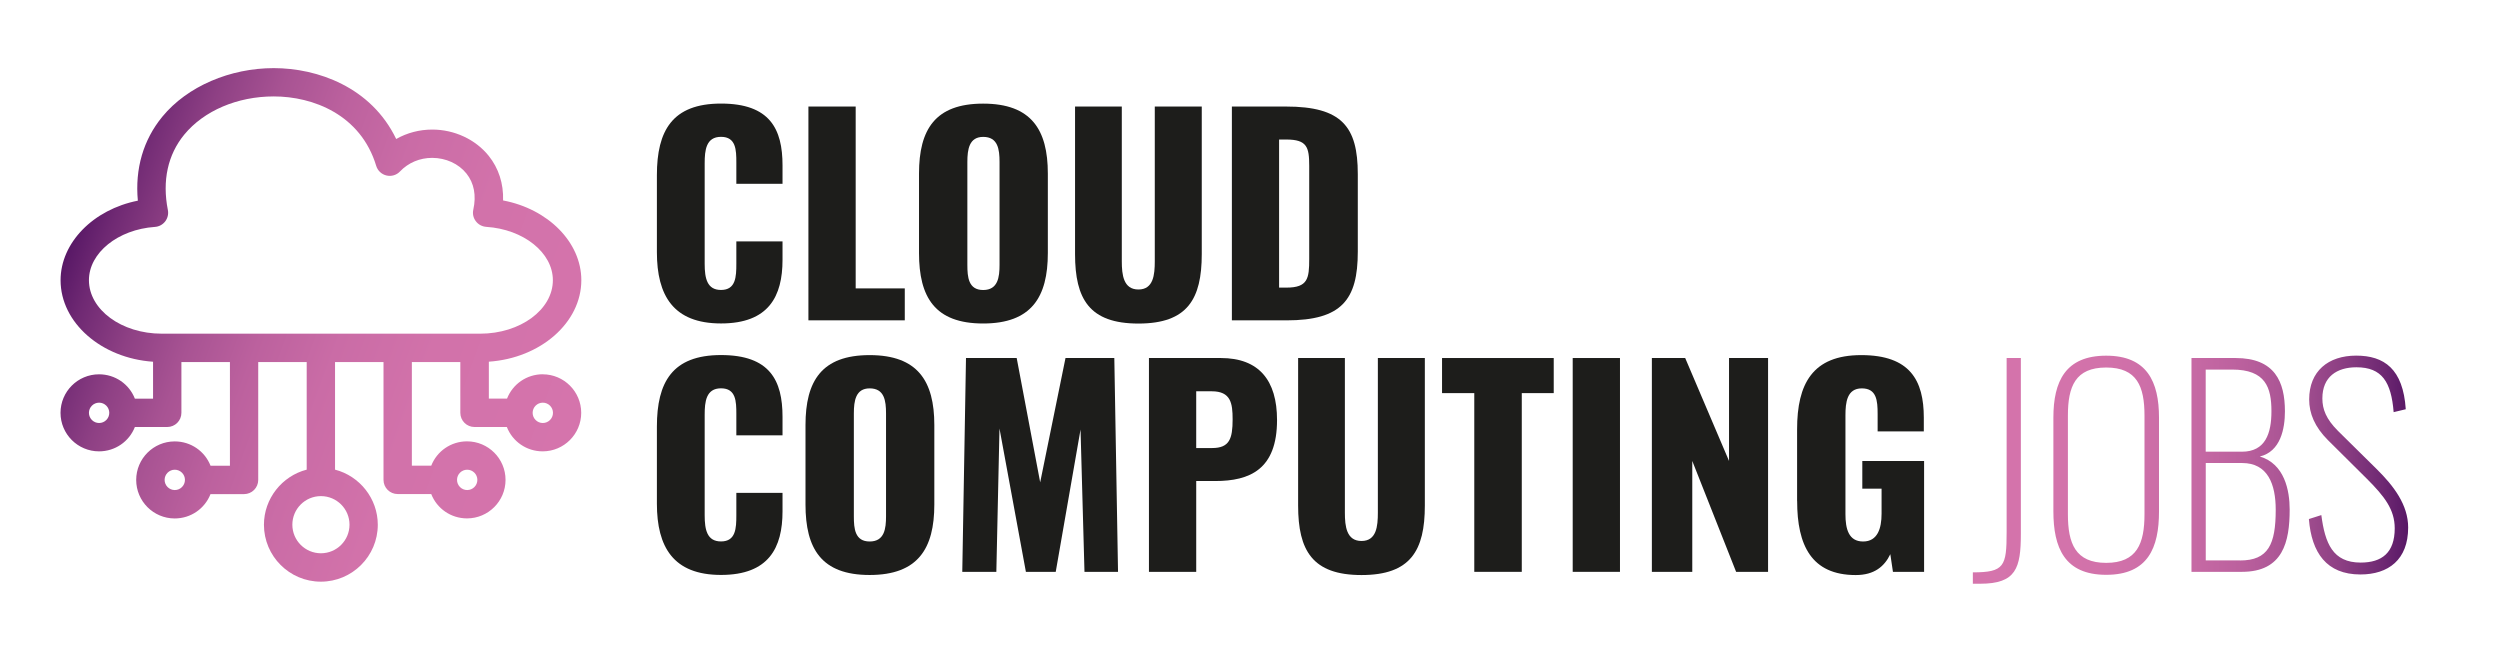
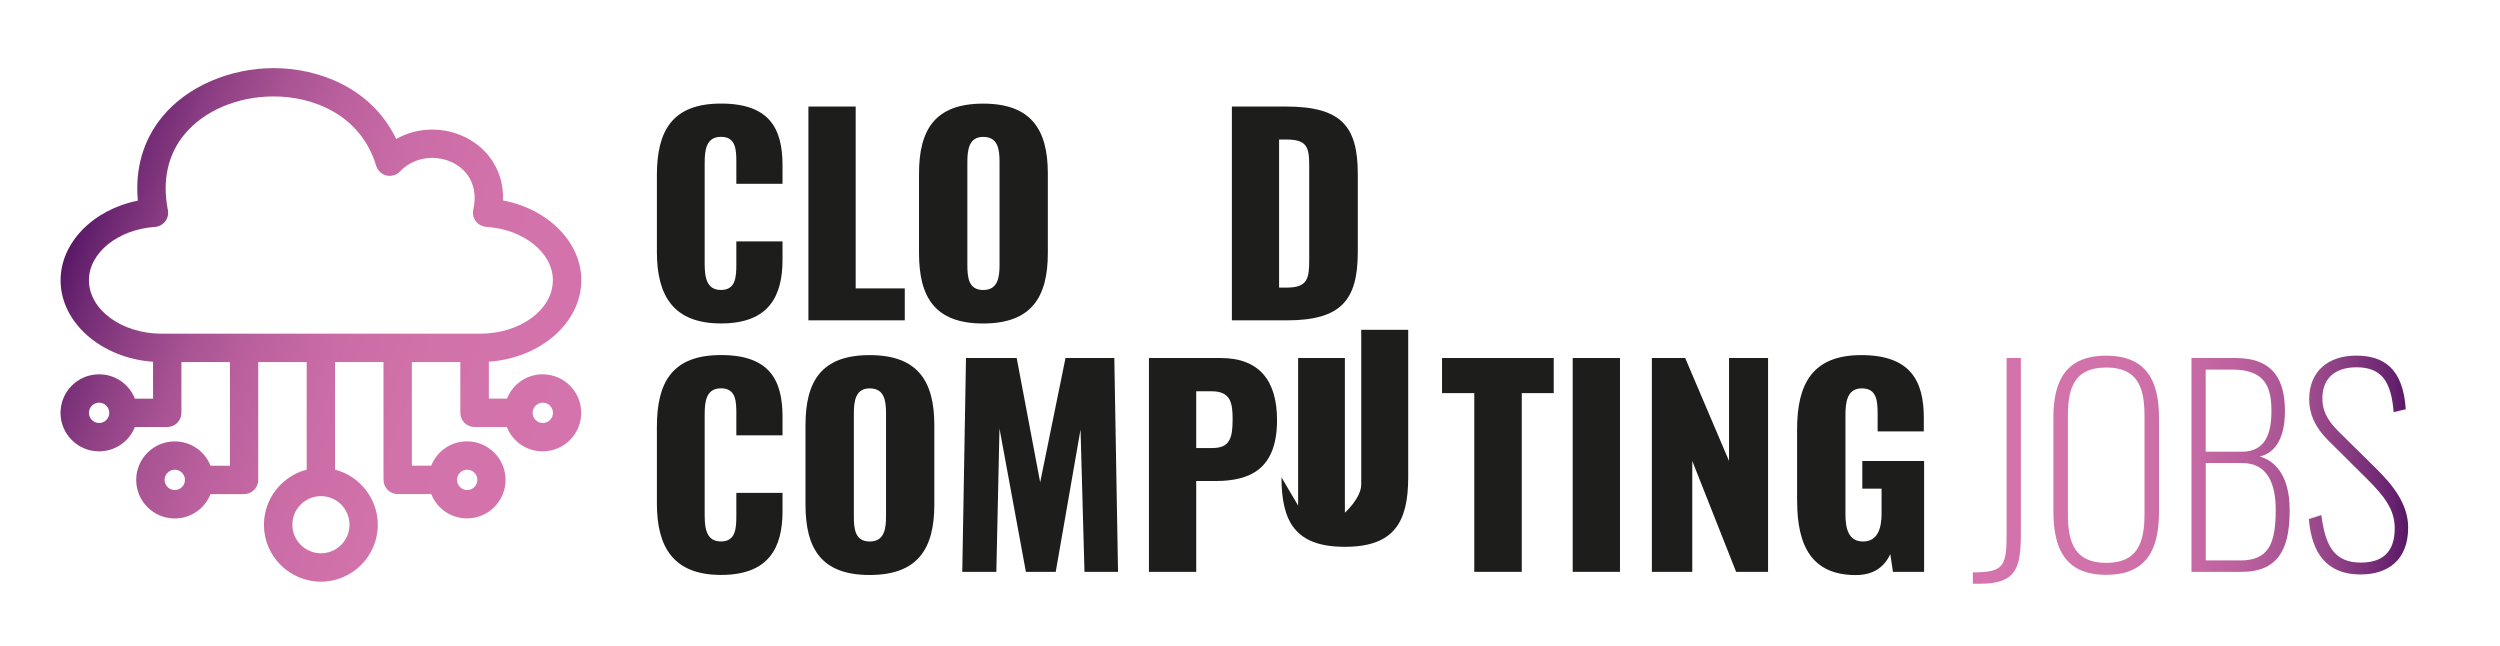
<svg xmlns="http://www.w3.org/2000/svg" xmlns:xlink="http://www.w3.org/1999/xlink" id="Layer_1" viewBox="0 0 437.4 113.01">
  <defs>
    <style>.cls-1{fill:url(#linear-gradient-2);}.cls-2{fill:url(#linear-gradient);}.cls-3{fill:#1d1d1b;}</style>
    <linearGradient id="linear-gradient" x1="345.17" y1="82.17" x2="421.34" y2="82.17" gradientUnits="userSpaceOnUse">
      <stop offset="0" stop-color="#d574ac" />
      <stop offset=".3" stop-color="#d272aa" />
      <stop offset=".47" stop-color="#ca6ca6" />
      <stop offset=".61" stop-color="#bc619e" />
      <stop offset=".73" stop-color="#a85393" />
      <stop offset=".84" stop-color="#8e4084" />
      <stop offset=".94" stop-color="#6f2973" />
      <stop offset="1" stop-color="#581866" />
    </linearGradient>
    <linearGradient id="linear-gradient-2" x1="101.4" y1="74.26" x2="12.47" y2="41.89" xlink:href="#linear-gradient" />
  </defs>
  <path class="cls-2" d="M345.17,100.14c5.5,0,5.91-1.06,5.91-7.02v-30.48h2.49v30.76c0,6-.83,8.73-7.11,8.73h-1.29v-1.99ZM359.26,89.43v-16.35c0-6.37,2.12-10.85,9.24-10.85s9.24,4.53,9.24,10.85v16.4c0,6.37-1.94,11.09-9.24,11.09s-9.24-4.76-9.24-11.13ZM375.2,89.98v-17.27c0-5.08-1.29-8.41-6.7-8.41s-6.7,3.33-6.7,8.41v17.27c0,5.08,1.29,8.5,6.7,8.5s6.7-3.42,6.7-8.5ZM383.42,62.64h7.71c6.88,0,8.64,4.16,8.64,9.33,0,3-.74,7.02-4.39,7.9,4.34,1.29,5.22,5.96,5.22,9.28,0,5.63-1.15,10.9-8.36,10.9h-8.82v-37.41ZM392.24,79.03c4.11,0,5.17-3.19,5.17-7.07,0-4.16-1.02-7.3-6.88-7.3h-4.62v14.36h6.33ZM391.92,98.06c4.94,0,6.24-2.82,6.24-8.87,0-4.48-1.39-8.18-5.87-8.18h-6.37v17.04h6ZM403.97,90.81l2.17-.69c.65,4.94,1.99,8.31,6.88,8.31,3.7,0,5.96-1.71,5.96-6,0-3.28-1.8-5.59-4.85-8.64l-6.84-6.79c-2.31-2.31-3.28-4.67-3.28-7.11,0-4.94,3.33-7.67,8.22-7.67s8.22,2.31,8.68,9.38l-2.12.51c-.42-5.27-2.03-7.85-6.51-7.85-3.42,0-5.96,1.66-5.96,5.45,0,1.89.65,3.6,2.73,5.68l6.74,6.65c3,2.96,5.54,6.28,5.54,10.25,0,5.64-3.46,8.22-8.36,8.22-5.91,0-8.54-3.79-9.01-9.7Z" />
  <path class="cls-1" d="M94.97,65.48c-2.81,0-5.26,1.71-6.26,4.26h-3.18v-6.46c9.03-.62,16.18-6.82,16.18-14.26,0-6.63-5.81-12.46-13.69-13.95.09-2.95-.77-5.63-2.52-7.81-2.31-2.87-6-4.59-9.87-4.59-2.25,0-4.41.57-6.31,1.65-4.38-9.11-13.8-12.4-21.42-12.4s-15.12,3.17-19.49,8.49c-3.34,4.06-4.81,9.12-4.29,14.7-7.79,1.54-13.52,7.35-13.52,13.92,0,7.44,7.15,13.64,16.18,14.26v6.46h-3.18c-1-2.55-3.45-4.26-6.27-4.26-3.72,0-6.74,3.02-6.74,6.74s3.02,6.74,6.74,6.74c2.81,0,5.27-1.71,6.27-4.26h5.66c1.37,0,2.48-1.11,2.48-2.48v-8.88h8.49v18.14h-3.39c-1-2.55-3.45-4.26-6.27-4.26-3.72,0-6.74,3.02-6.74,6.74s3.02,6.74,6.74,6.74c2.81,0,5.26-1.71,6.26-4.26h5.87c1.37,0,2.48-1.11,2.48-2.48v-20.62h8.48v18.82c-4.33,1.12-7.48,5.08-7.48,9.64,0,5.5,4.47,9.96,9.96,9.96s9.96-4.47,9.96-9.96c0-4.56-3.15-8.52-7.48-9.64v-18.82h8.48v20.61c0,1.37,1.11,2.48,2.48,2.48h5.87c1,2.55,3.45,4.26,6.26,4.26,3.72,0,6.74-3.02,6.74-6.74s-3.02-6.74-6.74-6.74c-2.81,0-5.26,1.71-6.26,4.26h-3.39v-18.13h8.48v8.88c0,1.37,1.11,2.48,2.48,2.48h5.66c1,2.55,3.45,4.26,6.27,4.26,3.71,0,6.74-3.02,6.74-6.74s-3.02-6.74-6.74-6.74ZM93.19,72.23c0-.98.8-1.78,1.78-1.78s1.78.8,1.78,1.78-.8,1.78-1.78,1.78-1.78-.8-1.78-1.78ZM27.1,39.7c.71-.04,1.37-.4,1.81-.97.43-.57.6-1.29.46-1.99-1.01-5.11-.02-9.67,2.87-13.19,3.44-4.18,9.29-6.68,15.66-6.68,6.88,0,15.21,3.19,17.92,12.14.25.84.94,1.49,1.79,1.69.86.21,1.77-.06,2.37-.7,1.47-1.54,3.47-2.38,5.63-2.38,2.38,0,4.63,1.02,6,2.74,1.33,1.66,1.75,3.84,1.2,6.32-.16.71,0,1.45.44,2.02.43.58,1.1.94,1.83.99,6.53.42,11.65,4.52,11.65,9.33,0,5.16-5.71,9.36-12.72,9.36H28.29c-7.02,0-12.73-4.2-12.73-9.36,0-4.78,5.07-8.87,11.54-9.32ZM56.15,86.8c2.76,0,5,2.24,5,5s-2.24,5-5,5-5-2.24-5-5,2.24-5,5-5ZM15.56,72.23c0-.98.8-1.78,1.78-1.78s1.78.8,1.78,1.78-.8,1.78-1.78,1.78-1.78-.8-1.78-1.78ZM28.8,83.96c0-.98.8-1.78,1.78-1.78s1.78.8,1.78,1.78-.8,1.78-1.78,1.78-1.78-.8-1.78-1.78ZM81.74,82.18c.98,0,1.78.8,1.78,1.78s-.8,1.78-1.78,1.78-1.78-.8-1.78-1.78.8-1.78,1.78-1.78Z" />
  <path class="cls-3" d="M114.93,44.13v-13.49c0-7.76,2.68-12.52,11.22-12.52s10.76,4.43,10.76,10.81v3.23h-8.08v-3.74c0-2.17-.05-4.48-2.68-4.48s-2.86,2.36-2.86,4.62v17.6c0,2.54.42,4.57,2.86,4.57,2.59,0,2.68-2.31,2.68-4.57v-3.93h8.08v3.23c0,6.37-2.4,11.13-10.76,11.13s-11.22-4.9-11.22-12.47Z" />
  <path class="cls-3" d="M141.44,18.64h8.27v31.82h8.59v5.59h-16.86V18.64Z" />
  <path class="cls-3" d="M160.79,44.27v-13.9c0-7.71,2.82-12.24,11.22-12.24s11.32,4.53,11.32,12.24v13.9c0,7.71-2.86,12.33-11.32,12.33s-11.22-4.62-11.22-12.33ZM174.88,46.35v-18.01c0-2.22-.28-4.39-2.86-4.39-2.45,0-2.77,2.17-2.77,4.39v18.01c0,2.12.18,4.39,2.77,4.39s2.86-2.26,2.86-4.39Z" />
-   <path class="cls-3" d="M188.09,44.46v-25.82h8.18v27.07c0,2.36.28,4.94,2.91,4.94s2.86-2.59,2.86-4.94v-27.07h8.22v25.82c0,7.85-2.49,12.15-11.08,12.15s-11.09-4.3-11.09-12.15Z" />
  <path class="cls-3" d="M215.53,18.64h9.47c9.75,0,12.56,3.51,12.56,11.82v13.58c0,8.41-2.82,12.01-12.47,12.01h-9.56V18.64ZM225.09,50.32c3.74,0,3.97-1.62,3.97-4.99v-16.3c0-3.28-.37-4.62-4.02-4.62h-1.25v25.91h1.29Z" />
  <path class="cls-3" d="M114.93,88.13v-13.49c0-7.76,2.68-12.52,11.22-12.52s10.76,4.43,10.76,10.81v3.23h-8.08v-3.74c0-2.17-.05-4.48-2.68-4.48s-2.86,2.36-2.86,4.62v17.6c0,2.54.42,4.57,2.86,4.57,2.59,0,2.68-2.31,2.68-4.57v-3.93h8.08v3.23c0,6.37-2.4,11.13-10.76,11.13s-11.22-4.9-11.22-12.47Z" />
  <path class="cls-3" d="M140.93,88.27v-13.9c0-7.71,2.82-12.24,11.22-12.24s11.32,4.53,11.32,12.24v13.9c0,7.71-2.86,12.33-11.32,12.33s-11.22-4.62-11.22-12.33ZM155.02,90.35v-18.01c0-2.22-.28-4.39-2.86-4.39-2.45,0-2.77,2.17-2.77,4.39v18.01c0,2.12.18,4.39,2.77,4.39s2.86-2.26,2.86-4.39Z" />
  <path class="cls-3" d="M169.01,62.64h8.87l4.11,21.75,4.43-21.75h8.54l.65,37.41h-5.87l-.69-24.9-4.34,24.9h-5.22l-4.62-25.08-.55,25.08h-5.96l.65-37.41Z" />
  <path class="cls-3" d="M201.03,62.64h12.56c6.7,0,9.84,3.93,9.84,10.85,0,8.64-4.76,10.67-10.81,10.67h-3.33v15.89h-8.27v-37.41ZM212.06,78.39c3.05,0,3.6-1.62,3.6-5.03,0-2.82-.32-4.9-3.65-4.9h-2.72v9.93h2.77Z" />
-   <path class="cls-3" d="M227.12,88.46v-25.82h8.18v27.07c0,2.36.28,4.94,2.91,4.94s2.86-2.59,2.86-4.94v-27.07h8.22v25.82c0,7.85-2.49,12.15-11.08,12.15s-11.09-4.3-11.09-12.15Z" />
+   <path class="cls-3" d="M227.12,88.46v-25.82h8.18v27.07s2.86-2.59,2.86-4.94v-27.07h8.22v25.82c0,7.85-2.49,12.15-11.08,12.15s-11.09-4.3-11.09-12.15Z" />
  <path class="cls-3" d="M257.93,68.78h-5.63v-6.14h19.54v6.14h-5.59v31.27h-8.31v-31.27Z" />
  <path class="cls-3" d="M275.16,62.64h8.27v37.41h-8.27v-37.41Z" />
  <path class="cls-3" d="M289.02,62.64h5.82l7.67,18.01v-18.01h6.83v37.41h-5.59l-7.67-19.4v19.4h-7.07v-37.41Z" />
  <path class="cls-3" d="M314.42,87.67v-12.56c0-7.94,2.68-12.98,11.22-12.98s10.95,4.43,10.95,10.95v2.4h-8.08v-3.05c0-2.36-.18-4.48-2.77-4.48s-2.86,2.45-2.86,4.71v17.32c0,2.54.55,4.76,3.09,4.76s3.23-2.31,3.23-4.85v-4.39h-3.37v-4.85h10.81v19.4h-5.45l-.46-3.09c-1.02,2.12-2.77,3.65-6.05,3.65-7.76,0-10.25-5.22-10.25-12.93Z" />
</svg>